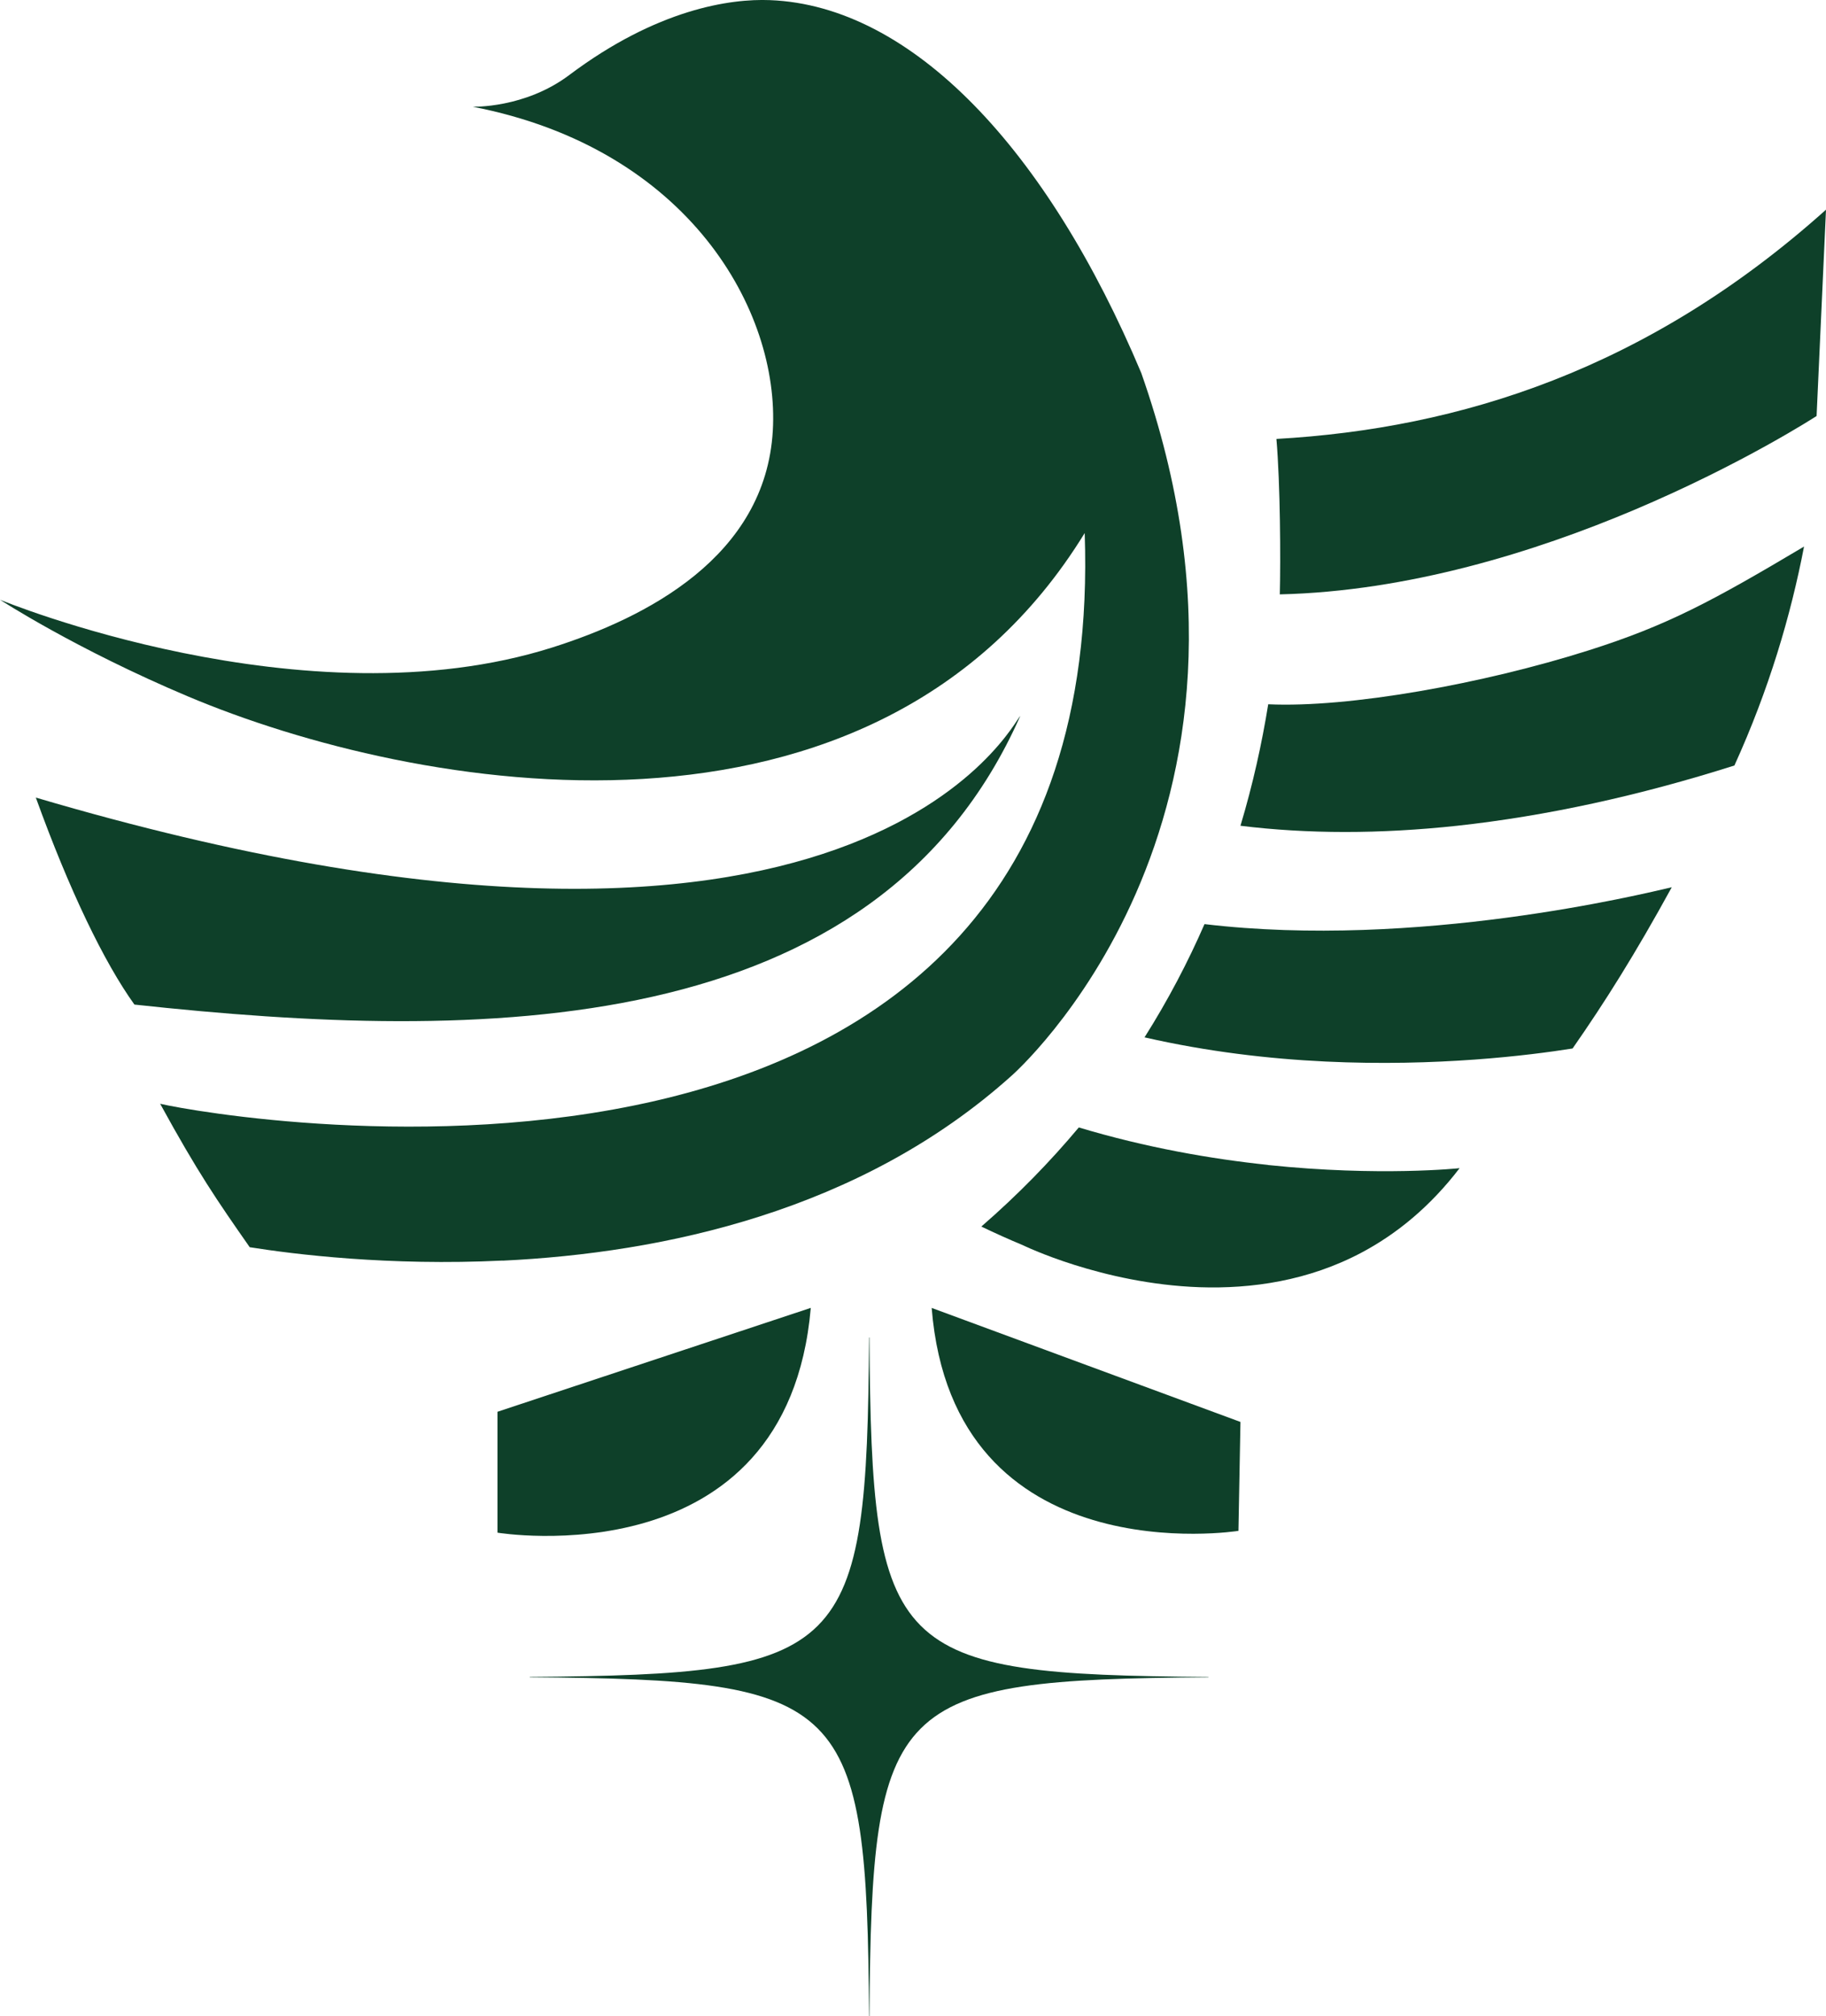
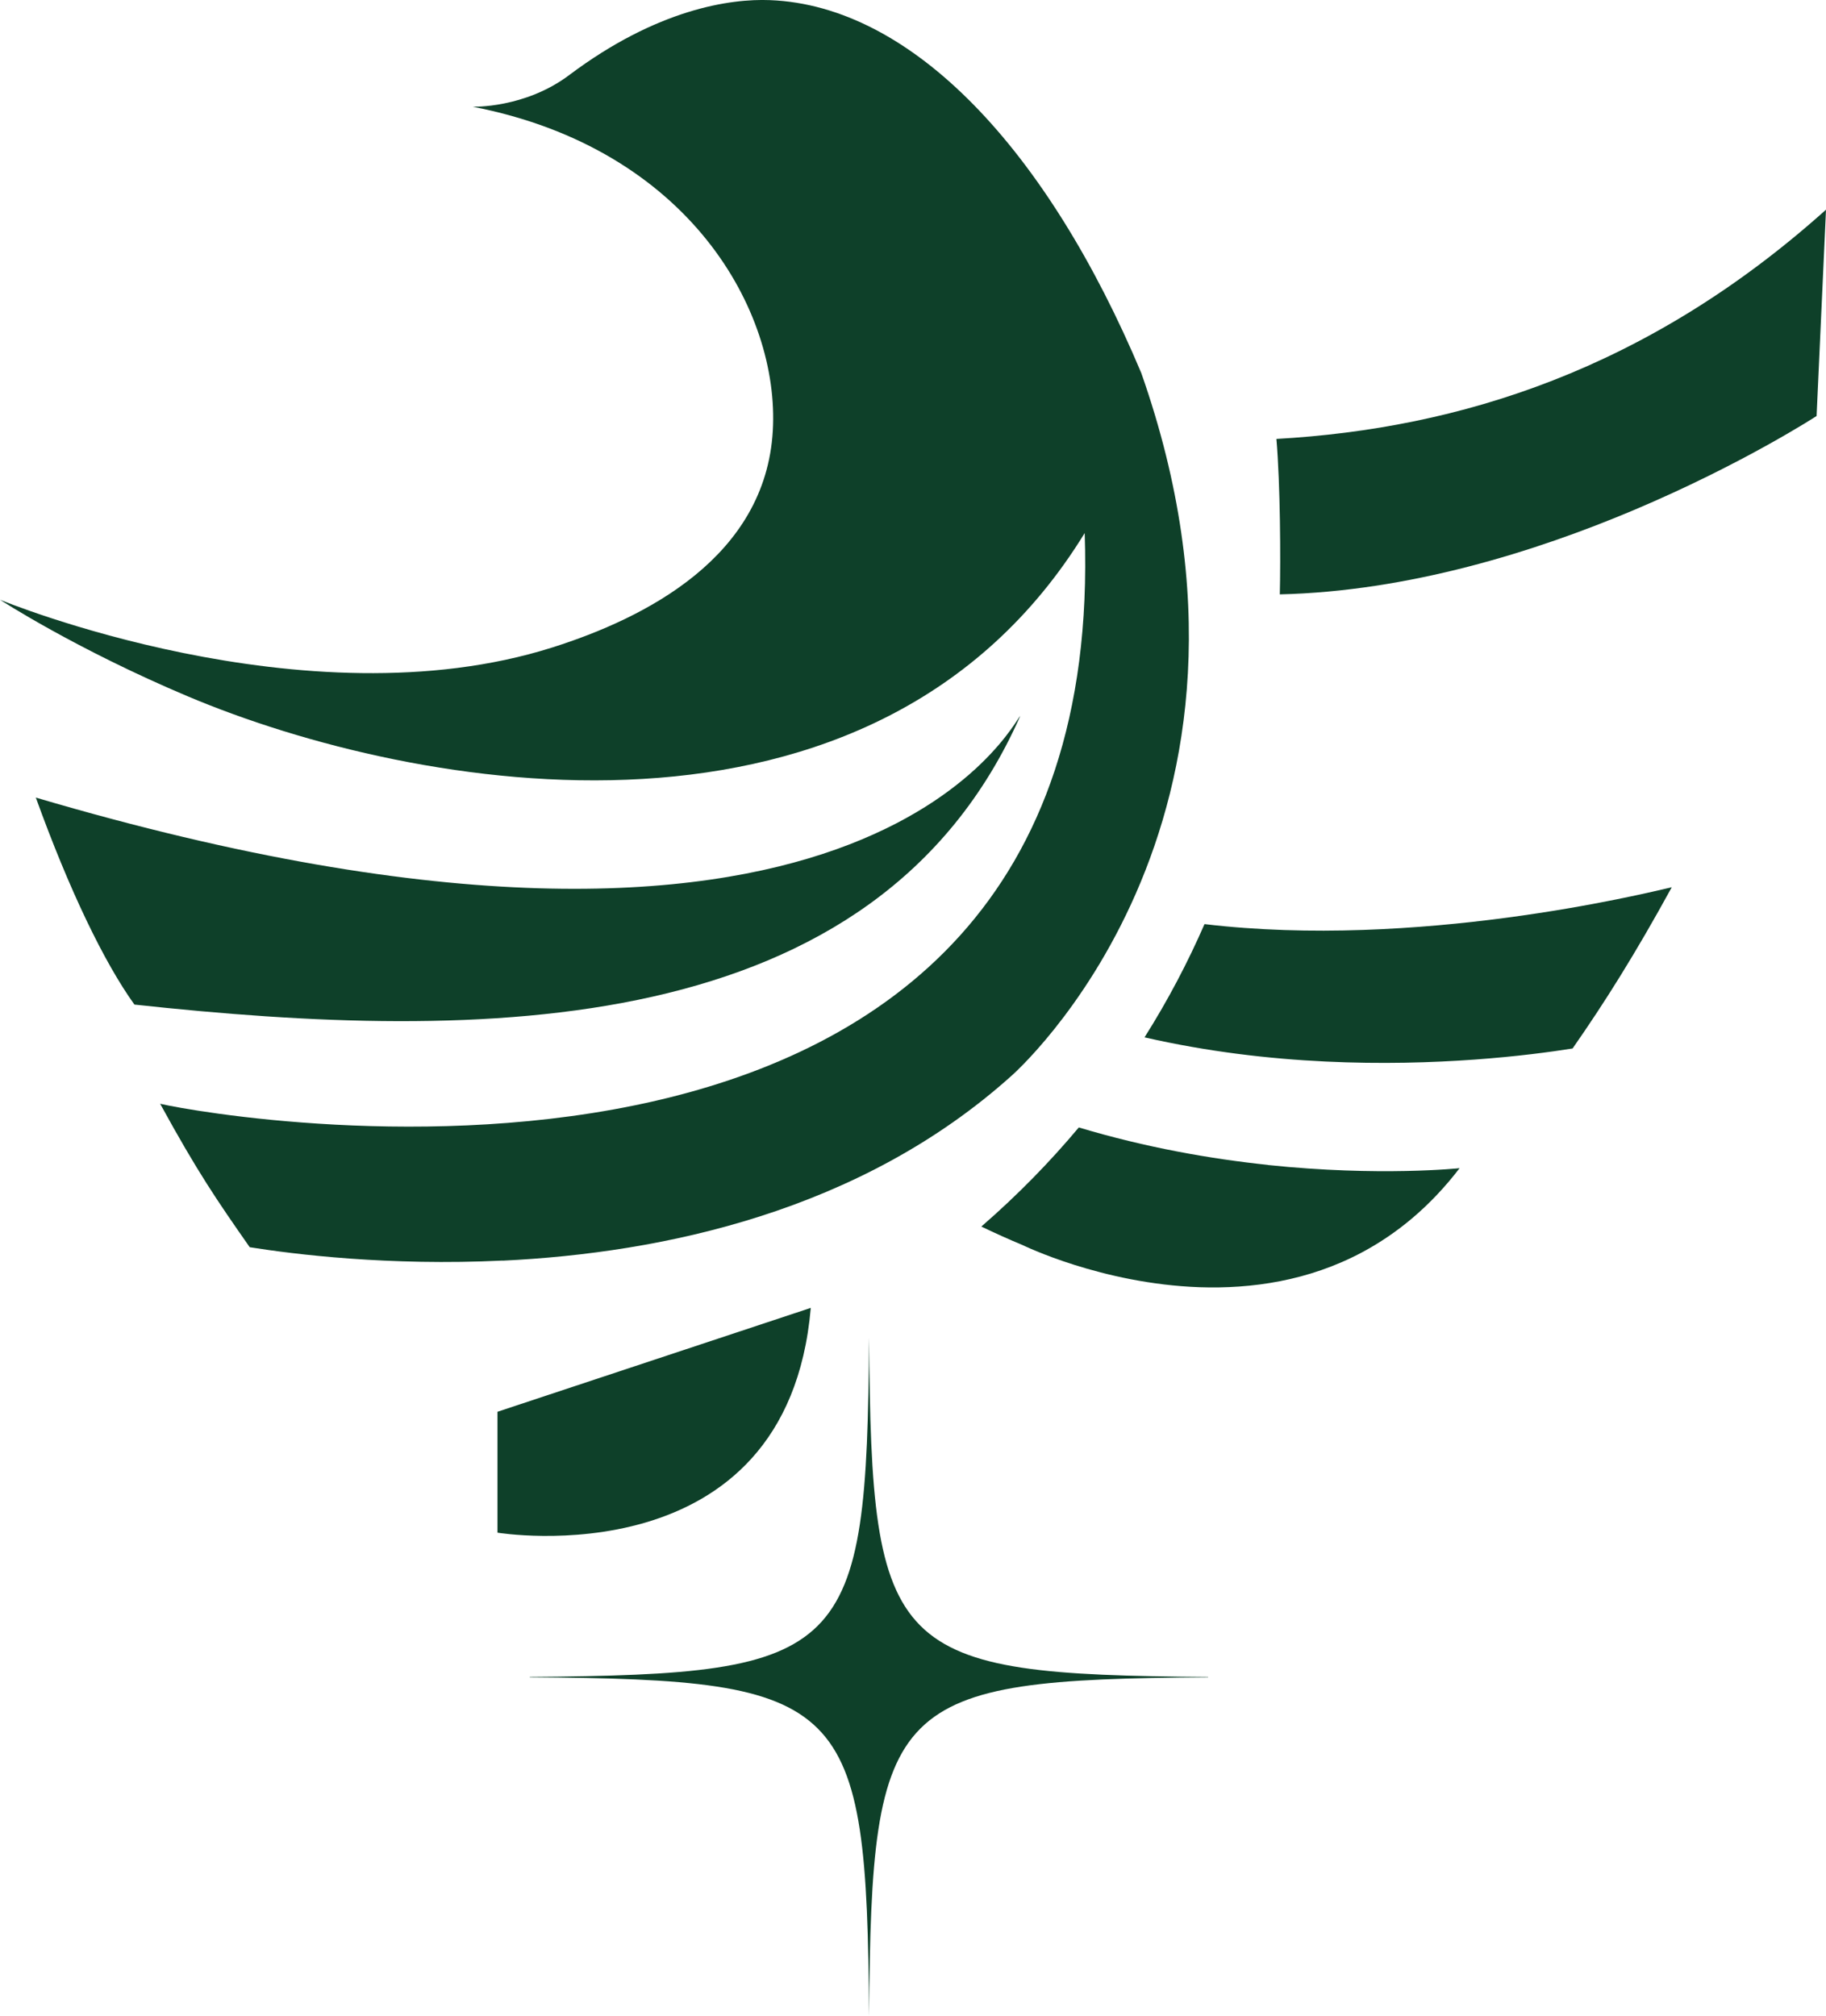
<svg xmlns="http://www.w3.org/2000/svg" id="Layer_2" viewBox="0 0 425.05 469.28">
  <defs>
    <style>
      .cls-1 {
        fill: #0e4029;
      }
    </style>
  </defs>
  <g id="katman_1">
-     <path class="cls-1" d="M288.28,356.32l.47-25.34-71.88-26.54c5.02,62.48,71.42,51.89,71.42,51.89h-.01,0Z" />
    <path class="cls-1" d="M188.73,304.43l-72.93,24.18v28.14s67.44,11.19,72.93-52.31h0Z" />
    <path class="cls-1" d="M117,293.44c37.21-1.78,83.29-11.44,118.46-43.04,0,0,67.11-58.63,30.2-163.58C243.79,34.82,212.35,1.32,179.23.03c-9.21-.37-26.26,2.06-46.74,17.45-10.35,7.78-22.47,7.36-22.47,7.36,50.33,9.75,71.49,47.54,69.87,75.43-1.7,29.39-29.57,43.55-51.33,50.44C70.94,168.96,0,139.6,0,139.6c0,0,17.56,11.45,43.7,22.48,52.93,22.34,159.94,41.61,208.79-38,5.9,171.76-200.29,136.31-215.21,132.84,8.75,15.97,13.18,22.41,20.85,33.39,10.3,1.64,32.33,4.39,58.87,3.11h0v.02Z" />
-     <path class="cls-1" d="M295.21,163.94c-1.47,9.12-3.56,18.6-6.46,28.27,15.54,1.92,32.49,1.94,50.43,0,20.53-2.23,42.3-6.95,64.55-14.03,8.05-17.69,13.13-34.95,16.21-50.96-21.5,12.79-31.88,18.38-50.26,24.2-24.43,7.74-55.65,13.38-74.47,12.51h0Z" />
    <path class="cls-1" d="M280.38,215.1c-3.84,8.81-8.45,17.64-13.96,26.36,14.57,3.33,28.93,5,42.13,5.63,25.93,1.24,47.44-1.44,57.51-3.04,7.49-10.74,14.54-21.93,23.09-37.53-6.88,1.6-59.39,14.45-108.78,8.58h.01,0Z" />
    <path class="cls-1" d="M297.12,102.16c.91,10.63.99,28.08.79,36.19,29.95-.7,59.45-9.94,82.26-19.56,25.54-10.78,42.69-21.96,42.69-21.96l2.19-48.02c-41.49,37.2-85.28,50.95-127.94,53.36h.01Z" />
    <path class="cls-1" d="M295.13,271.15c-13.21-1.39-28.36-4.02-44.01-8.72-6.64,7.93-14.15,15.66-22.69,23.07,3.12,1.49,6.32,2.95,9.65,4.33,0,0,18.33,8.99,41.16,9.79,12.05.41,25.34-1.46,37.85-8.14,8.06-4.31,15.8-10.6,22.67-19.57,0,0-18.56,2-44.64-.74h.01v-.02Z" />
-     <path class="cls-1" d="M202.38,311.32h-.08c-.53,74.07-4.95,78.47-78.97,79v.09c73.96.53,78.43,4.97,78.97,78.87h.08c.54-73.88,5.01-78.33,78.92-78.87v-.08c-73.96-.54-78.39-4.97-78.92-79.01h0Z" />
+     <path class="cls-1" d="M202.38,311.32h-.08c-.53,74.07-4.95,78.47-78.97,79v.09c73.96.53,78.43,4.97,78.97,78.87c.54-73.88,5.01-78.33,78.92-78.87v-.08c-73.96-.54-78.39-4.97-78.92-79.01h0Z" />
    <path class="cls-1" d="M237.48,166.68c-1.18.43-36.44,75.88-229.14,18.97,7.81,21.63,15.93,38.41,22.95,48.18,80.45,8.73,172.58,8.73,206.19-67.15h0Z" />
  </g>
</svg>